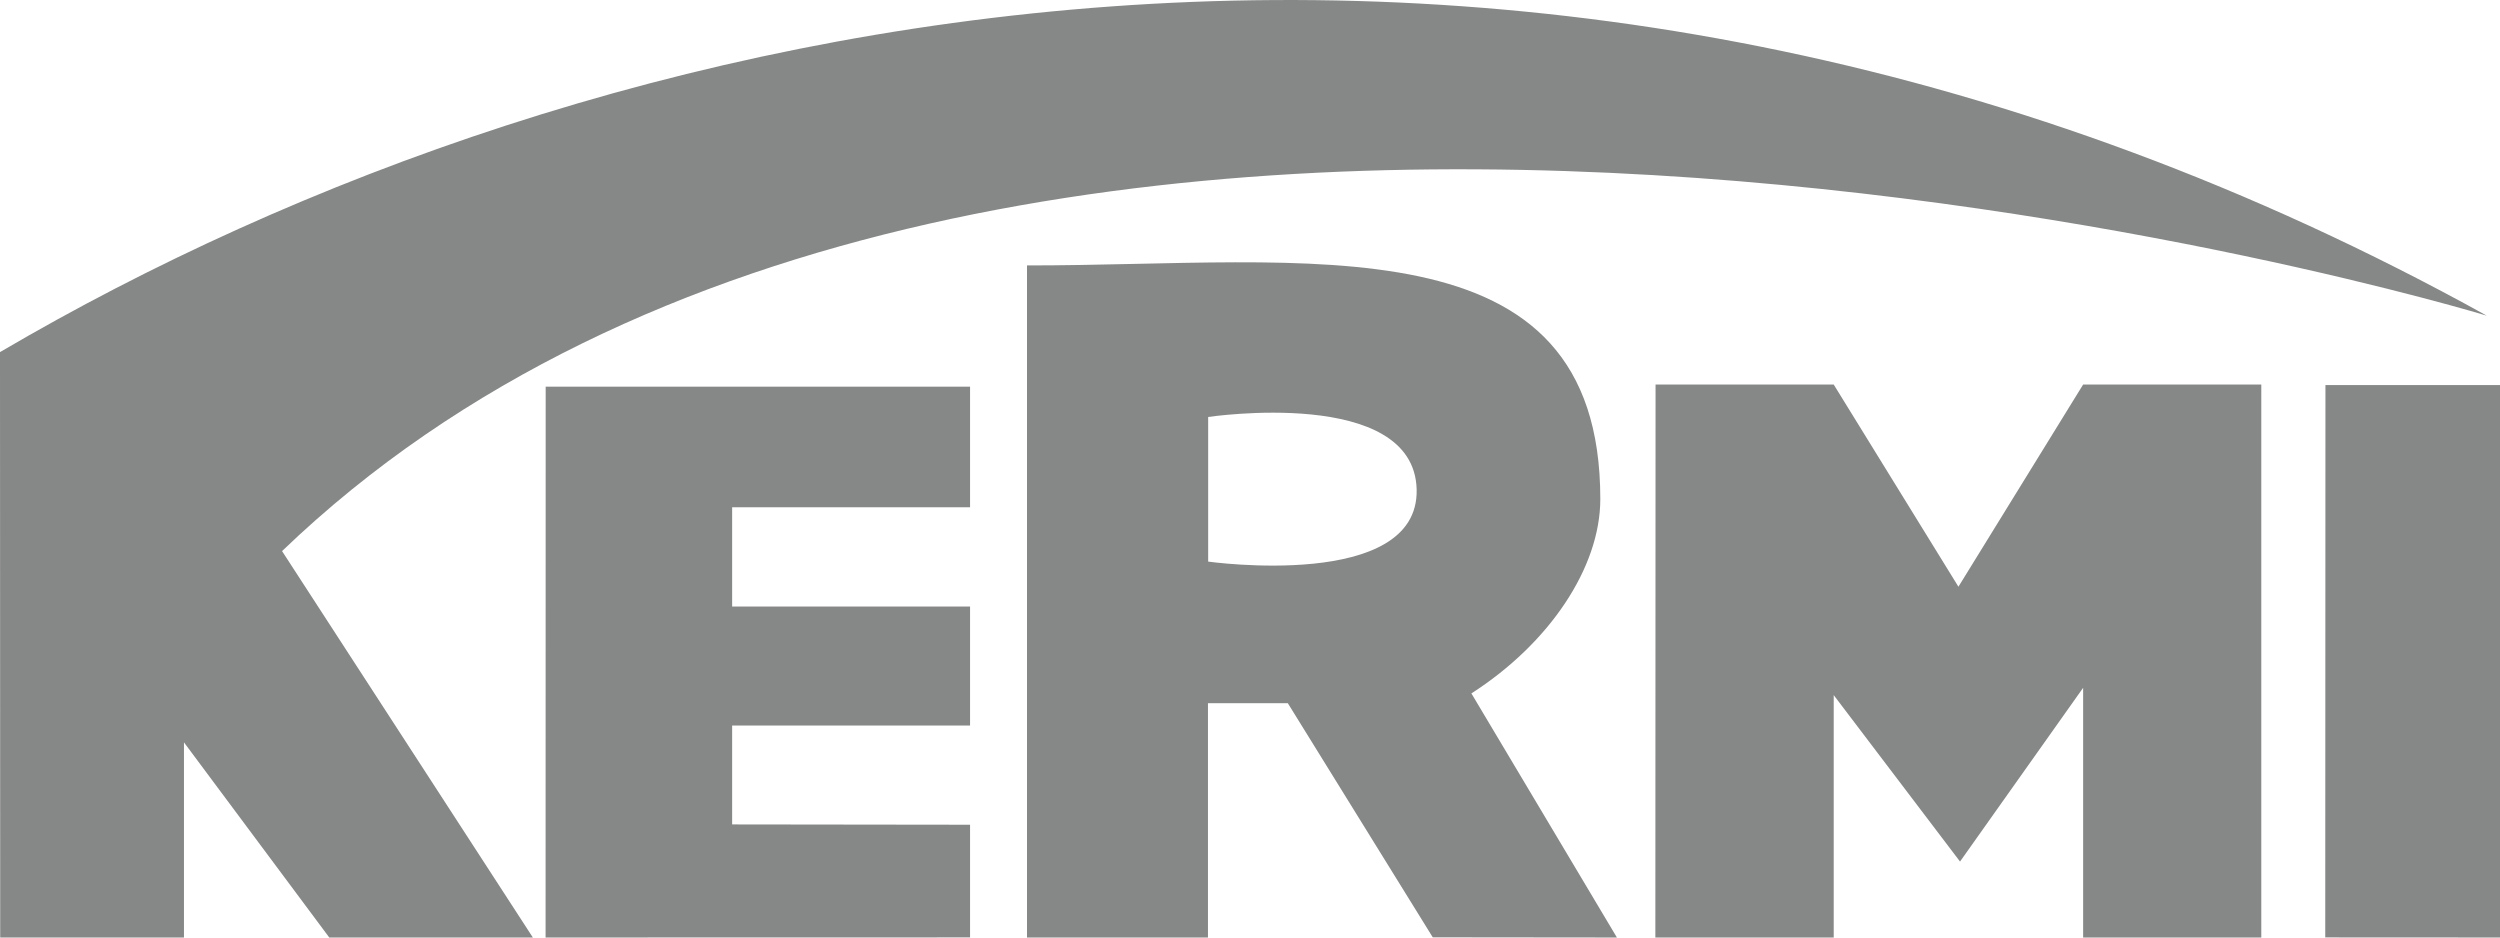
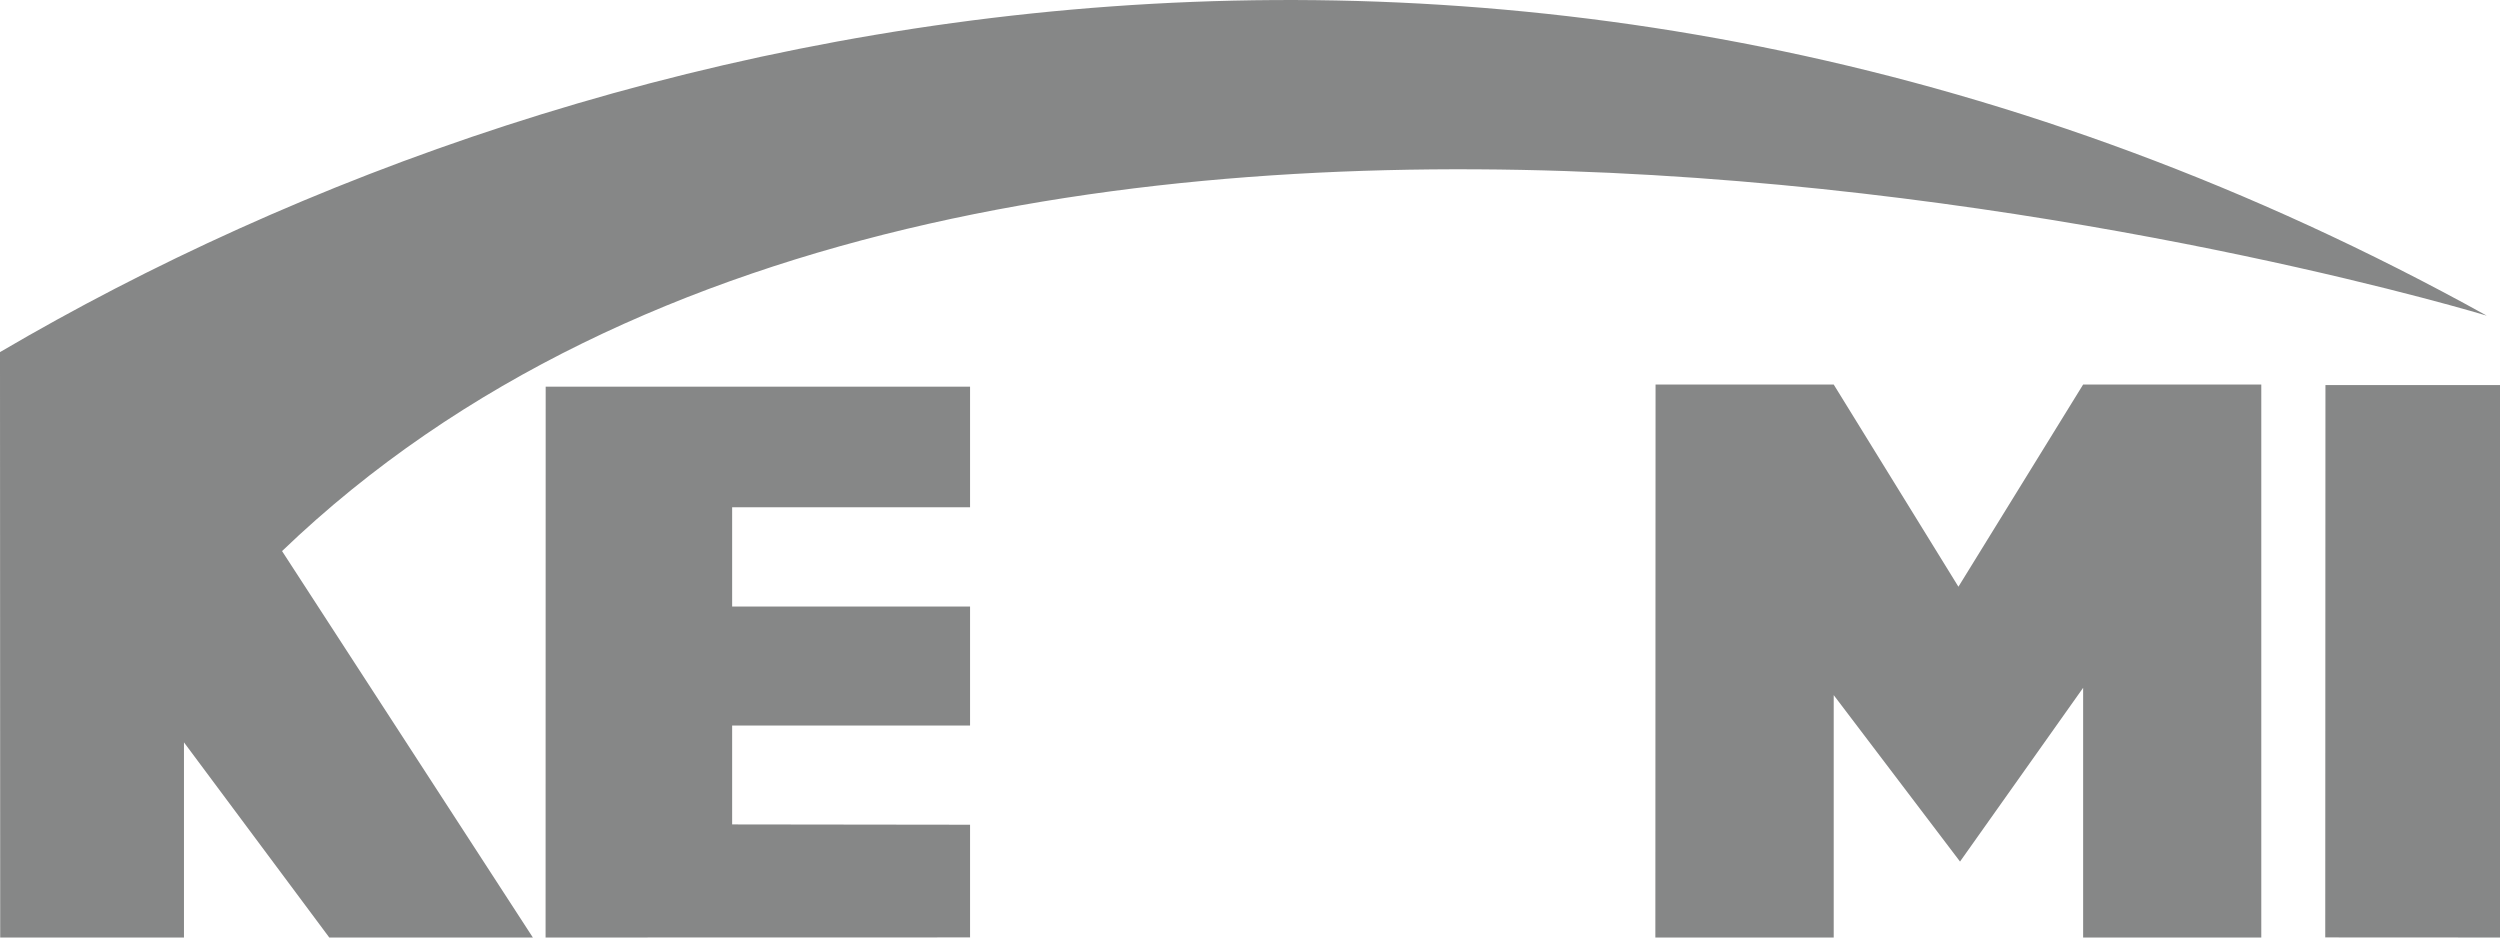
<svg xmlns="http://www.w3.org/2000/svg" id="Vrstva_1" data-name="Vrstva 1" viewBox="0 0 249.78 93.67">
  <defs>
    <style>
      .cls-1 {
        fill-rule: evenodd;
      }

      .cls-1, .cls-2 {
        fill: #868787;
        stroke-width: 0px;
      }
    </style>
  </defs>
  <g>
-     <path class="cls-1" d="M120.71,41.66v14.45s21.08,2.96,20.83-7.21c-.26-10.31-20.83-7.24-20.83-7.24M102.61,26.52c28.07.02,57.28-4.88,57.28,23.34,0,6.85-5.1,14.43-12.88,19.42l14.54,24.39-18.4-.02-14.48-23.39h-7.98v23.41h-18.08V26.52Z" />
    <path class="cls-2" d="M0,35.18C59.4.3,153.91-20.83,248.46,31.54c0,0-148.67-45.29-220.28,23.52l25.06,38.61h-20.34s-14.52-19.5-14.52-19.5v19.5H.02s-.02-58.48-.02-58.48Z" />
  </g>
  <polygon class="cls-2" points="54.52 38.63 96.92 38.63 96.92 50.68 73.15 50.68 73.15 60.6 96.92 60.6 96.92 72.49 73.15 72.49 73.15 82.37 96.92 82.4 96.92 93.66 54.51 93.67 54.52 38.63" />
  <polygon class="cls-2" points="165.41 38.42 183.21 38.42 195.67 58.62 208.13 38.42 225.93 38.42 225.93 93.67 208.13 93.67 208.13 68.72 195.83 86.08 183.21 69.45 183.21 93.67 165.39 93.67 165.41 38.42" />
  <polygon class="cls-2" points="232.34 38.47 232.32 93.66 249.78 93.67 249.78 38.47 232.34 38.47" />
</svg>